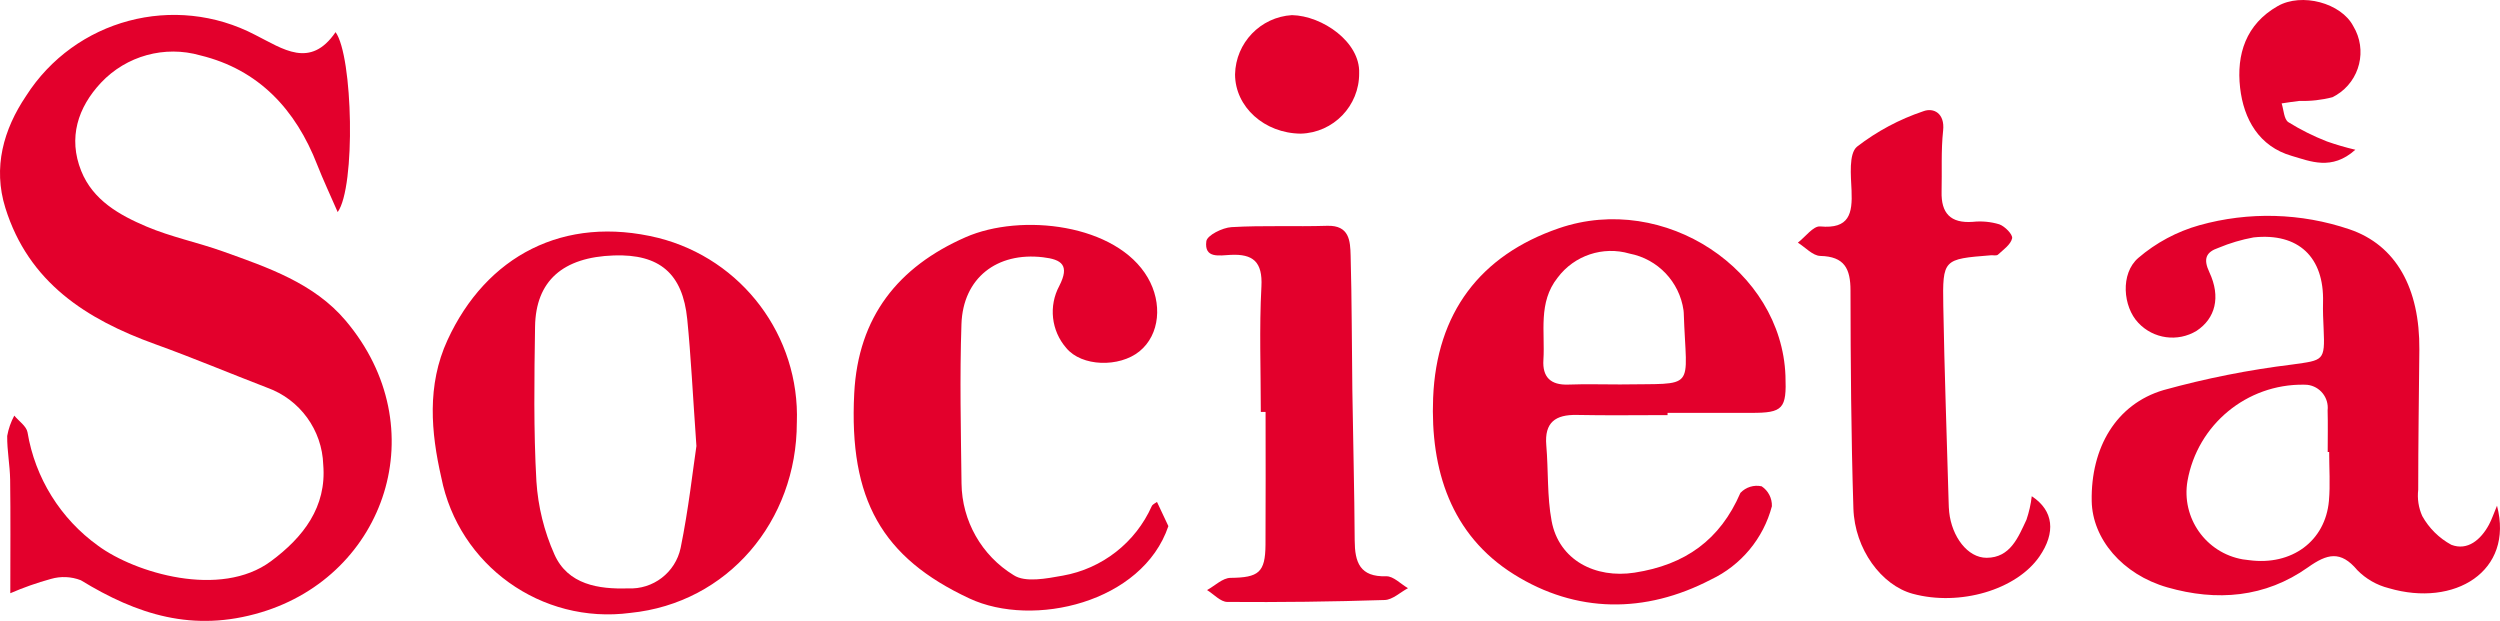
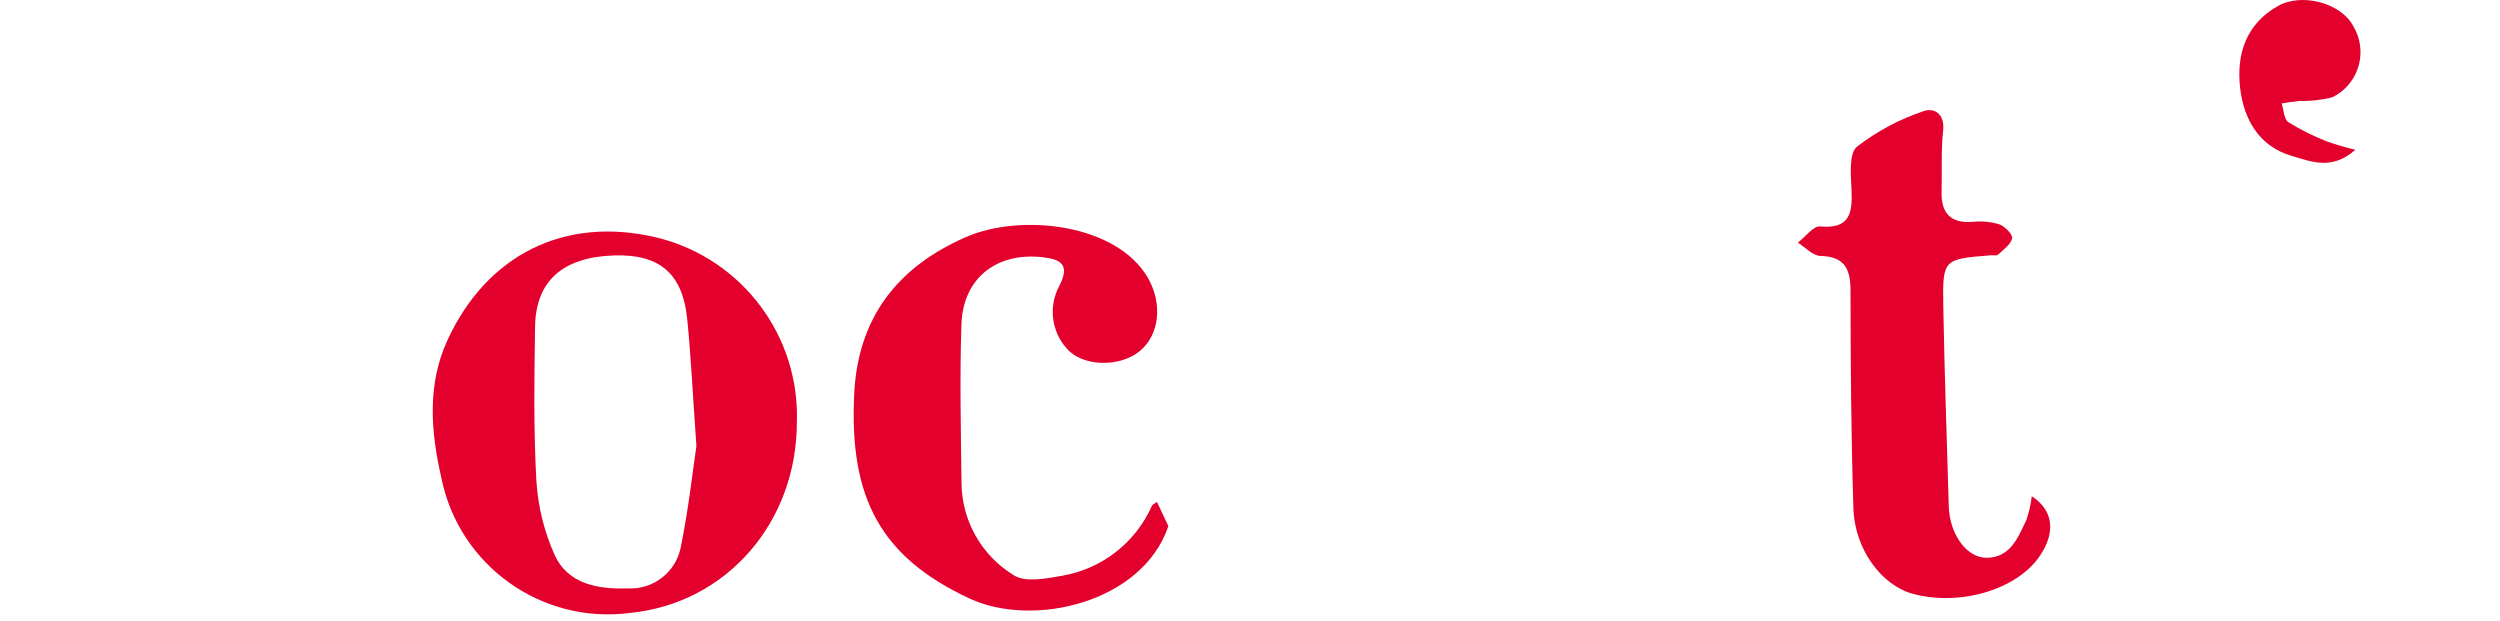
<svg xmlns="http://www.w3.org/2000/svg" xmlns:xlink="http://www.w3.org/1999/xlink" version="1.1" id="Layer_1" x="0px" y="0px" viewBox="0 0 220 54.639" style="enable-background:new 0 0 220 54.639;" xml:space="preserve">
  <style type="text/css">
	.st0{clip-path:url(#SVGID_00000109750908048715875570000007319645846146480054_);}
	.st1{fill:#E3002C;}
</style>
  <g>
    <defs>
      <rect id="SVGID_1_" width="220" height="54.639" />
    </defs>
    <clipPath id="SVGID_00000151510073784707815700000007897761055481482906_">
      <use xlink:href="#SVGID_1_" style="overflow:visible;" />
    </clipPath>
    <g id="Raggruppa_1328" transform="translate(0 0)" style="clip-path:url(#SVGID_00000151510073784707815700000007897761055481482906_);">
-       <path id="Tracciato_1297" class="st1" d="M29.531,2.829c1.528,2.108,1.78,13.62,0.186,15.835    c-0.675-1.555-1.283-2.839-1.8-4.16c-1.891-4.867-5.151-8.382-10.29-9.63    c-3.134-0.896-6.506,0.032-8.74,2.406c-2.027,2.163-2.915,4.844-1.737,7.771    c1.036,2.576,3.365,3.877,5.736,4.884c2.168,0.92,4.52,1.4,6.745,2.194    c3.937,1.413,8,2.786,10.788,6.088c7.956,9.416,3.517,22.381-7.443,25.668    c-5.987,1.8-10.923,0.194-15.864-2.825c-0.843-0.327-1.77-0.367-2.638-0.113    C3.257,51.282,2.065,51.702,0.907,52.205c0-3.708,0.029-6.844-0.014-9.98    c-0.018-1.288-0.276-2.574-0.26-3.86c0.111-0.626,0.322-1.231,0.624-1.791    c0.4,0.485,1.062,0.922,1.163,1.462c0.668,4.023,2.904,7.616,6.218,9.993    c3.239,2.384,10.762,4.658,15.207,1.358c2.844-2.107,4.911-4.774,4.6-8.489    c-0.096-3.058-2.051-5.746-4.93-6.78c-3.29-1.266-6.542-2.633-9.857-3.83    C7.592,28.101,2.516,24.852,0.472,18.296c-1.112-3.567-0.16-6.909,1.818-9.847    C6.601,1.691,15.366-0.643,22.467,3.076C24.9,4.297,27.3,6.087,29.531,2.829" />
-       <path id="Tracciato_1298" class="st1" d="M219.736,44.501c1.514,5.778-3.74,8.963-9.52,7.259    c-1.054-0.264-2.014-0.814-2.774-1.59c-1.47-1.753-2.657-1.438-4.336-0.247    c-3.77,2.674-8.034,3.013-12.381,1.765c-3.973-1.14-6.6-4.286-6.655-7.6    c-0.083-4.687,2.145-8.522,6.317-9.759c3.724-1.032,7.519-1.785,11.354-2.254    c2.712-0.38,2.867-0.3,2.739-3.106c-0.036-0.791-0.075-1.585-0.053-2.376    c0.107-3.958-2.16-6.127-6.118-5.7c-1.056,0.194-2.089,0.501-3.08,0.915    c-1.113,0.377-1.355,0.977-0.807,2.144c1.028,2.191,0.528,4.072-1.125,5.163    c-1.661,1.007-3.8,0.712-5.127-0.707c-1.345-1.41-1.6-4.33,0-5.709    c1.563-1.34,3.4-2.323,5.382-2.88c4.336-1.211,8.937-1.086,13.2,0.36    c4.1,1.392,6.2,5.177,6.151,10.608c-0.038,4.1-0.1,8.209-0.1,12.313    c-0.092,0.79,0.031,1.59,0.357,2.315c0.595,1.067,1.481,1.943,2.554,2.526    c1.429,0.553,2.6-0.445,3.313-1.767c0.254-0.47,0.422-0.986,0.71-1.675     M204.965,39.775h-0.128c0-1.221,0.026-2.443-0.007-3.664    c0.126-1.115-0.676-2.121-1.791-2.247c-0.098-0.011-0.196-0.015-0.294-0.012    c-5.027-0.069-9.364,3.513-10.245,8.463c-0.563,3.253,1.617,6.347,4.87,6.91    c0.184,0.032,0.37,0.055,0.557,0.07c3.732,0.5,6.7-1.664,7.018-5.217    c0.126-1.425,0.021-2.87,0.021-4.305" />
      <path id="Tracciato_1299" class="st1" d="M70.121,37.188c0,8.659-6.074,15.886-14.654,16.748    c-7.822,1.034-15.103-4.185-16.635-11.925c-0.9-3.948-1.283-8.106,0.549-12.086    c3.406-7.4,10.238-11.027,18.542-8.99c7.39,1.865,12.474,8.638,12.2,16.255     M61.284,39.245c-0.331-4.692-0.484-7.928-0.806-11.147    c-0.4-4.04-2.448-5.755-6.457-5.619c-4.485,0.152-6.875,2.232-6.936,6.27    c-0.069,4.538-0.136,9.087,0.119,13.613c0.143,2.219,0.679,4.395,1.584,6.426    c1.189,2.675,3.918,3.072,6.478,2.99c2.206,0.112,4.168-1.394,4.629-3.555    c0.7-3.422,1.08-6.906,1.39-8.976" />
-       <path id="Tracciato_1300" class="st1" d="M146.748,36.529c-2.662,0-5.325,0.041-7.986-0.014    c-1.881-0.038-2.861,0.65-2.688,2.672c0.19,2.22,0.063,4.489,0.469,6.663    c0.643,3.438,3.836,5.079,7.3,4.543c4.458-0.69,7.524-2.877,9.314-7.019    c0.479-0.507,1.188-0.727,1.87-0.579c0.584,0.39,0.924,1.054,0.9,1.755    c-0.749,2.838-2.714,5.2-5.368,6.454c-5.8,3.018-11.862,2.961-17.33-0.46    c-5.541-3.465-7.366-9.188-7.113-15.538c0.3-7.451,4.122-12.537,11.073-14.922    c9.311-3.194,19.587,3.7,19.932,12.983c0.108,2.905-0.2,3.274-3.027,3.265    c-2.449-0.007-4.9,0-7.348,0c0,0.066,0,0.132,0,0.2 M142.524,33.832    c6.9-0.118,5.873,0.663,5.645-6.311c-0.001-0.072-0.007-0.144-0.019-0.215    c-0.356-2.505-2.261-4.508-4.745-4.989c-2.347-0.684-4.873,0.16-6.336,2.119    c-1.736,2.188-1.093,4.776-1.249,7.226c-0.1,1.518,0.633,2.24,2.193,2.181    c1.5-0.056,3.007-0.012,4.51-0.012" />
      <path id="Tracciato_1301" class="st1" d="M178.795,43.667c1.946,1.276,2.112,3.216,0.678,5.3    c-2.031,2.943-7.018,4.41-11.161,3.283c-2.728-0.742-5.1-3.906-5.213-7.511    c-0.2-6.386-0.246-12.778-0.255-19.168c0-1.924-0.527-3-2.658-3.049    c-0.667-0.017-1.316-0.759-1.974-1.169c0.657-0.5,1.358-1.483,1.964-1.427    c2.569,0.236,2.848-1.127,2.761-3.158c-0.056-1.318-0.258-3.232,0.477-3.858    c1.757-1.358,3.728-2.412,5.833-3.119c0.909-0.347,1.914,0.179,1.748,1.7    c-0.193,1.775-0.09,3.582-0.135,5.374c-0.048,1.888,0.778,2.8,2.738,2.658    c0.788-0.085,1.585-0.011,2.343,0.218c0.49,0.174,1.2,0.9,1.126,1.232    c-0.123,0.548-0.772,1-1.246,1.437c-0.122,0.114-0.417,0.039-0.632,0.056    c-4.183,0.333-4.249,0.335-4.179,4.469c0.1,5.759,0.308,11.516,0.471,17.274    c0.008,0.288,0.017,0.577,0.048,0.863c0.236,2.157,1.62,4.022,3.3,4.014    c2.077-0.009,2.772-1.8,3.5-3.349c0.228-0.67,0.385-1.363,0.466-2.067" />
      <path id="Tracciato_1302" class="st1" d="M101.817,44.175l1,2.123    c-2.282,6.746-11.9,8.986-17.509,6.366    c-7.692-3.592-10.61-8.706-10.136-18.045    c0.343-6.755,3.886-11.143,9.792-13.74c4.9-2.155,13.293-1.175,16.04,3.555    c1.3,2.231,1.081,5.014-0.733,6.486c-1.766,1.433-5.087,1.357-6.443-0.3    c-1.32-1.516-1.563-3.692-0.609-5.462c0.927-1.817,0.227-2.324-1.44-2.519    c-4.042-0.475-7.032,1.818-7.171,5.878c-0.16,4.67-0.049,9.35,0.006,14.026    c0.037,3.3,1.769,6.348,4.585,8.069c1.018,0.674,2.9,0.3,4.327,0.044    c3.465-0.614,6.399-2.907,7.832-6.121c0.082-0.165,0.315-0.255,0.452-0.361" />
-       <path id="Tracciato_1303" class="st1" d="M110.951,36.246c0-3.678-0.143-7.363,0.054-11.03    c0.116-2.185-0.746-2.886-2.716-2.787c-0.985,0.05-2.333,0.339-2.132-1.2    c0.068-0.52,1.416-1.194,2.211-1.241c2.8-0.164,5.616-0.03,8.423-0.117    c1.965-0.061,2.029,1.337,2.064,2.61c0.11,3.961,0.1,7.925,0.152,11.888    c0.062,4.4,0.182,8.79,0.206,13.185c0.011,1.927,0.449,3.229,2.777,3.158    c0.626-0.019,1.274,0.679,1.912,1.048c-0.682,0.363-1.356,1.019-2.049,1.041    c-4.613,0.149-9.228,0.205-13.845,0.169c-0.6,0-1.191-0.68-1.787-1.044    c0.687-0.377,1.371-1.067,2.061-1.074c2.473-0.027,3.066-0.46,3.082-2.919    c0.026-3.894,0.007-7.789,0.007-11.684h-0.422" />
      <path id="Tracciato_1304" class="st1" d="M207.272,13.176c-2.08,1.87-3.973,1.011-5.6,0.542    c-2.869-0.826-4.229-3.223-4.543-5.994c-0.332-2.937,0.506-5.591,3.309-7.187    c2.123-1.209,5.589-0.268,6.647,1.759c1.265,2.089,0.597,4.809-1.492,6.074    c-0.11,0.067-0.223,0.129-0.339,0.186c-0.949,0.246-1.928,0.355-2.907,0.324    c-0.523,0.055-1.042,0.146-1.563,0.22c0.185,0.566,0.2,1.388,0.588,1.648    c1.079,0.67,2.217,1.239,3.4,1.7c0.819,0.289,1.654,0.532,2.5,0.729" />
-       <path id="Tracciato_1305" class="st1" d="M113.691,1.331c2.687,0.059,6.01,2.371,5.915,5.1    c0.026,2.88-2.259,5.25-5.138,5.33c-3.2-0.029-5.78-2.353-5.783-5.22    c0.06-2.775,2.237-5.04,5.007-5.21" />
    </g>
  </g>
</svg>